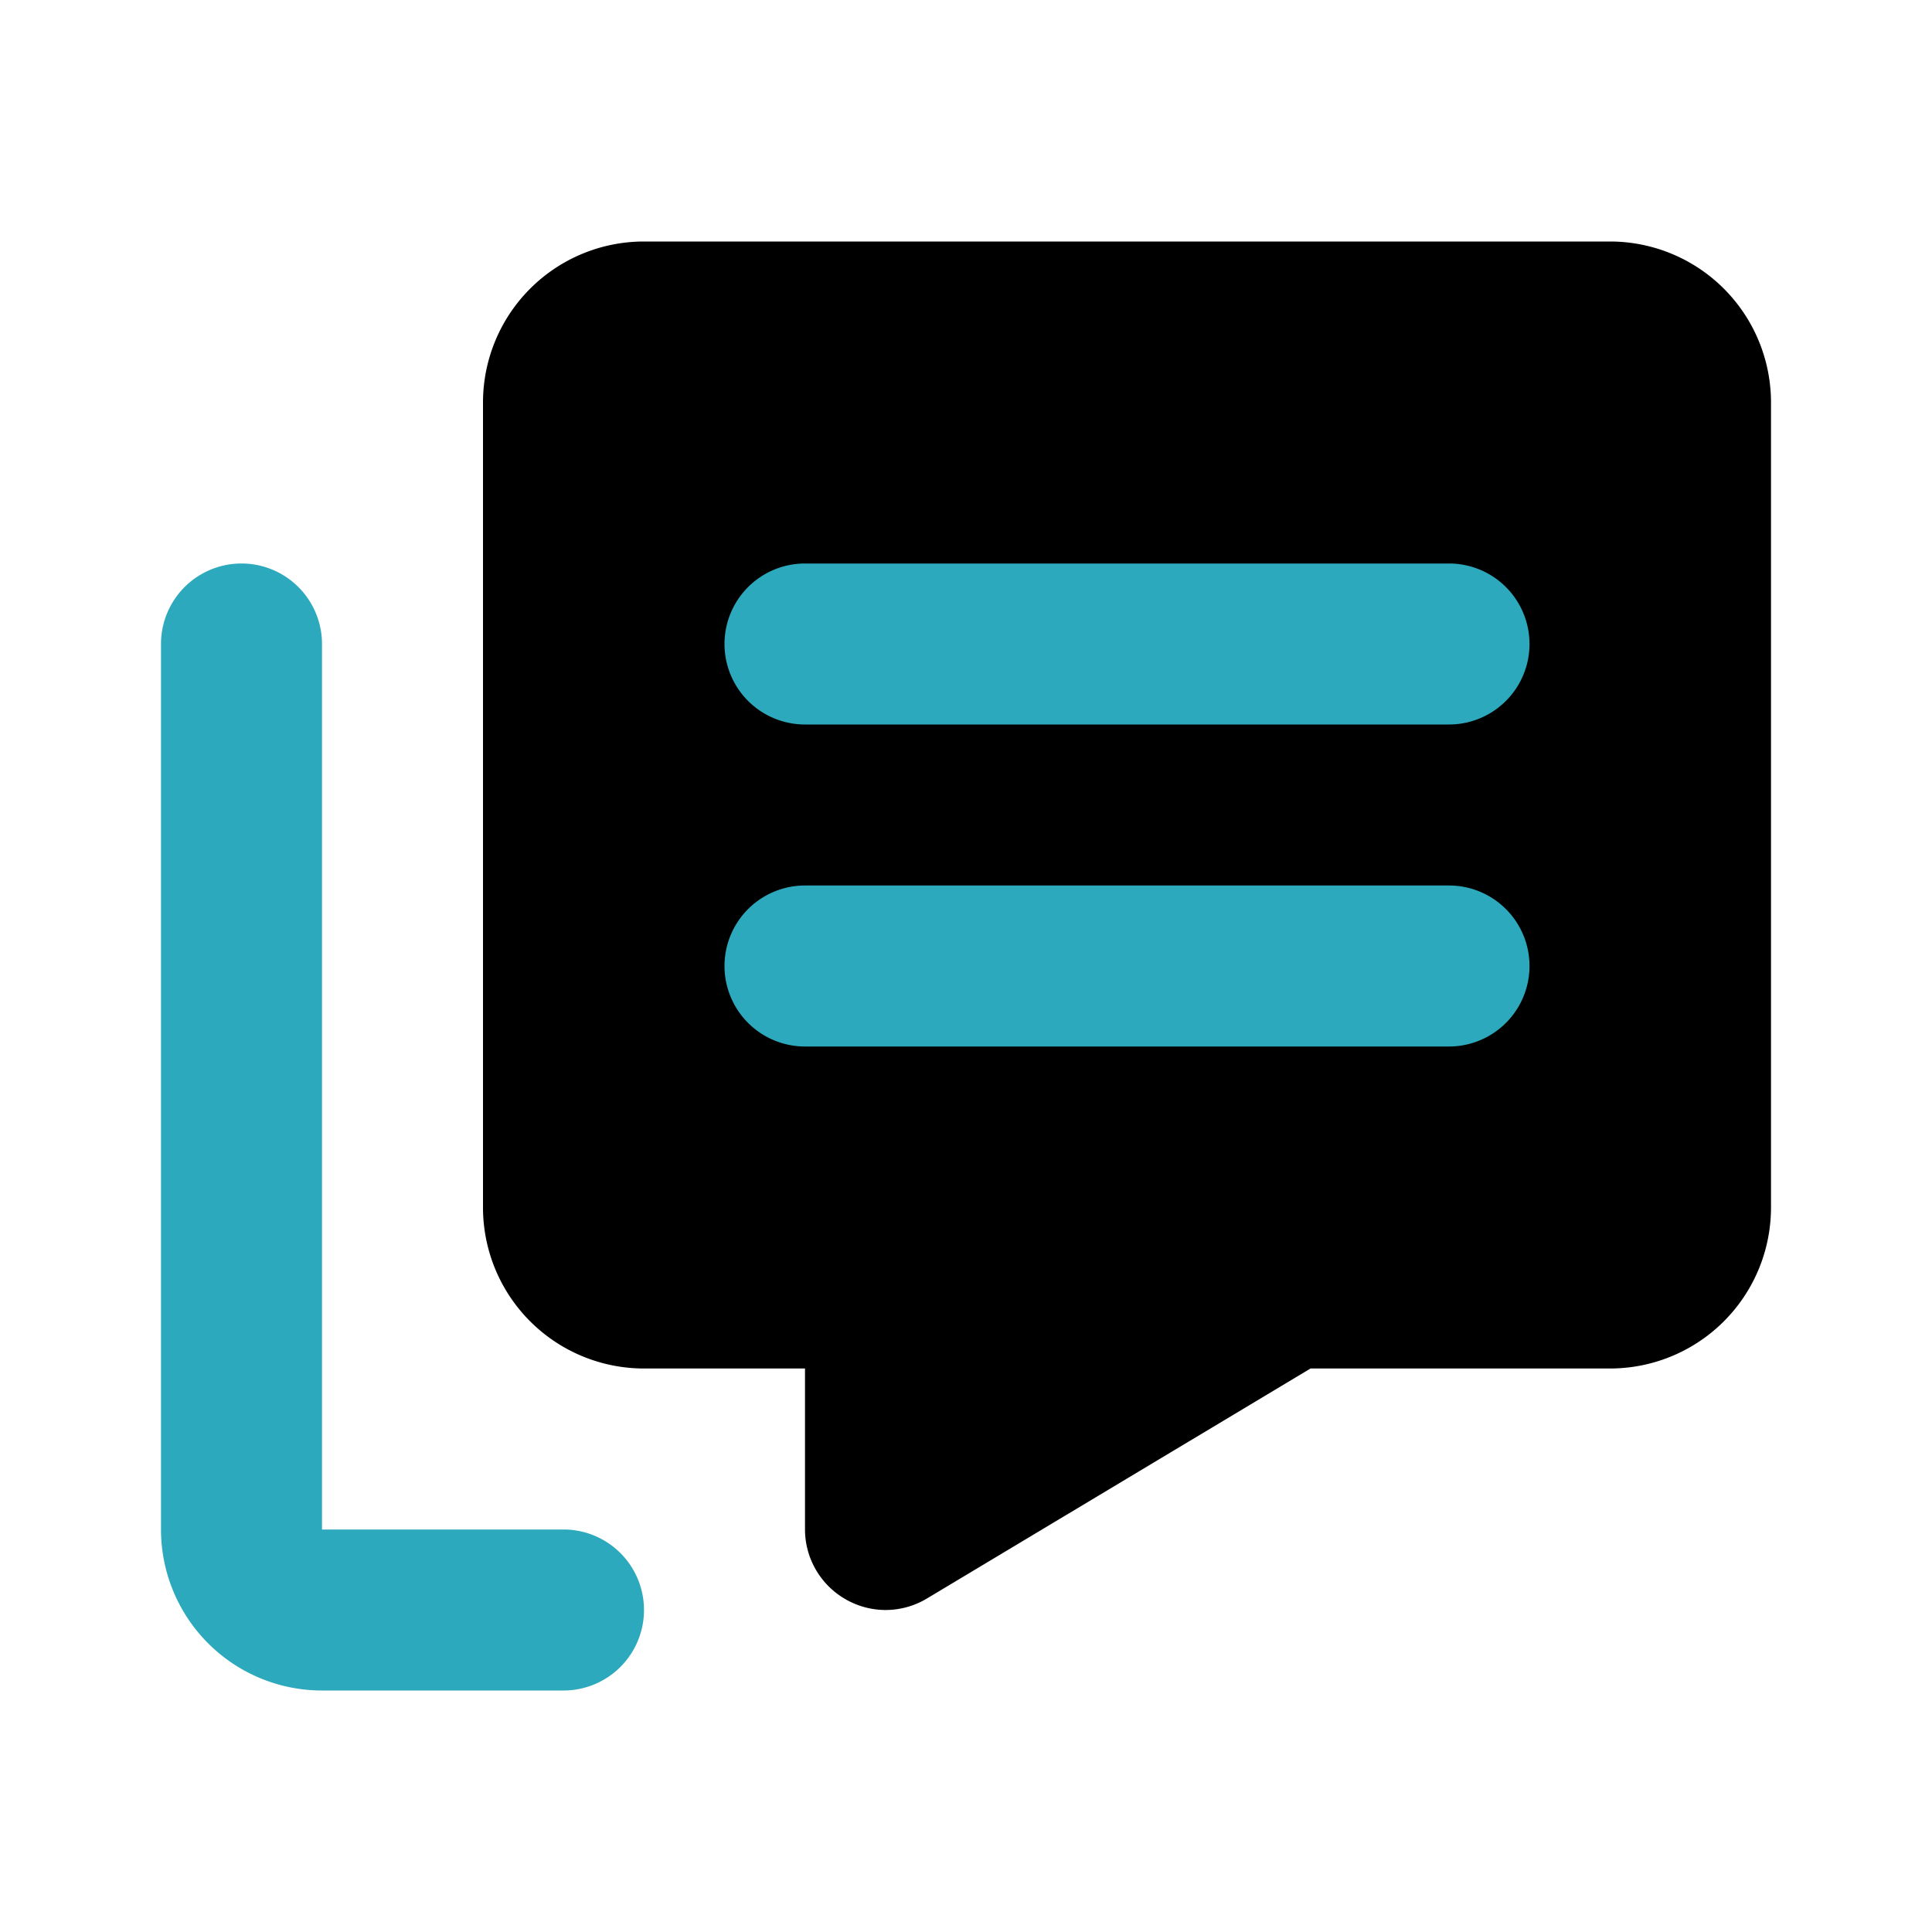
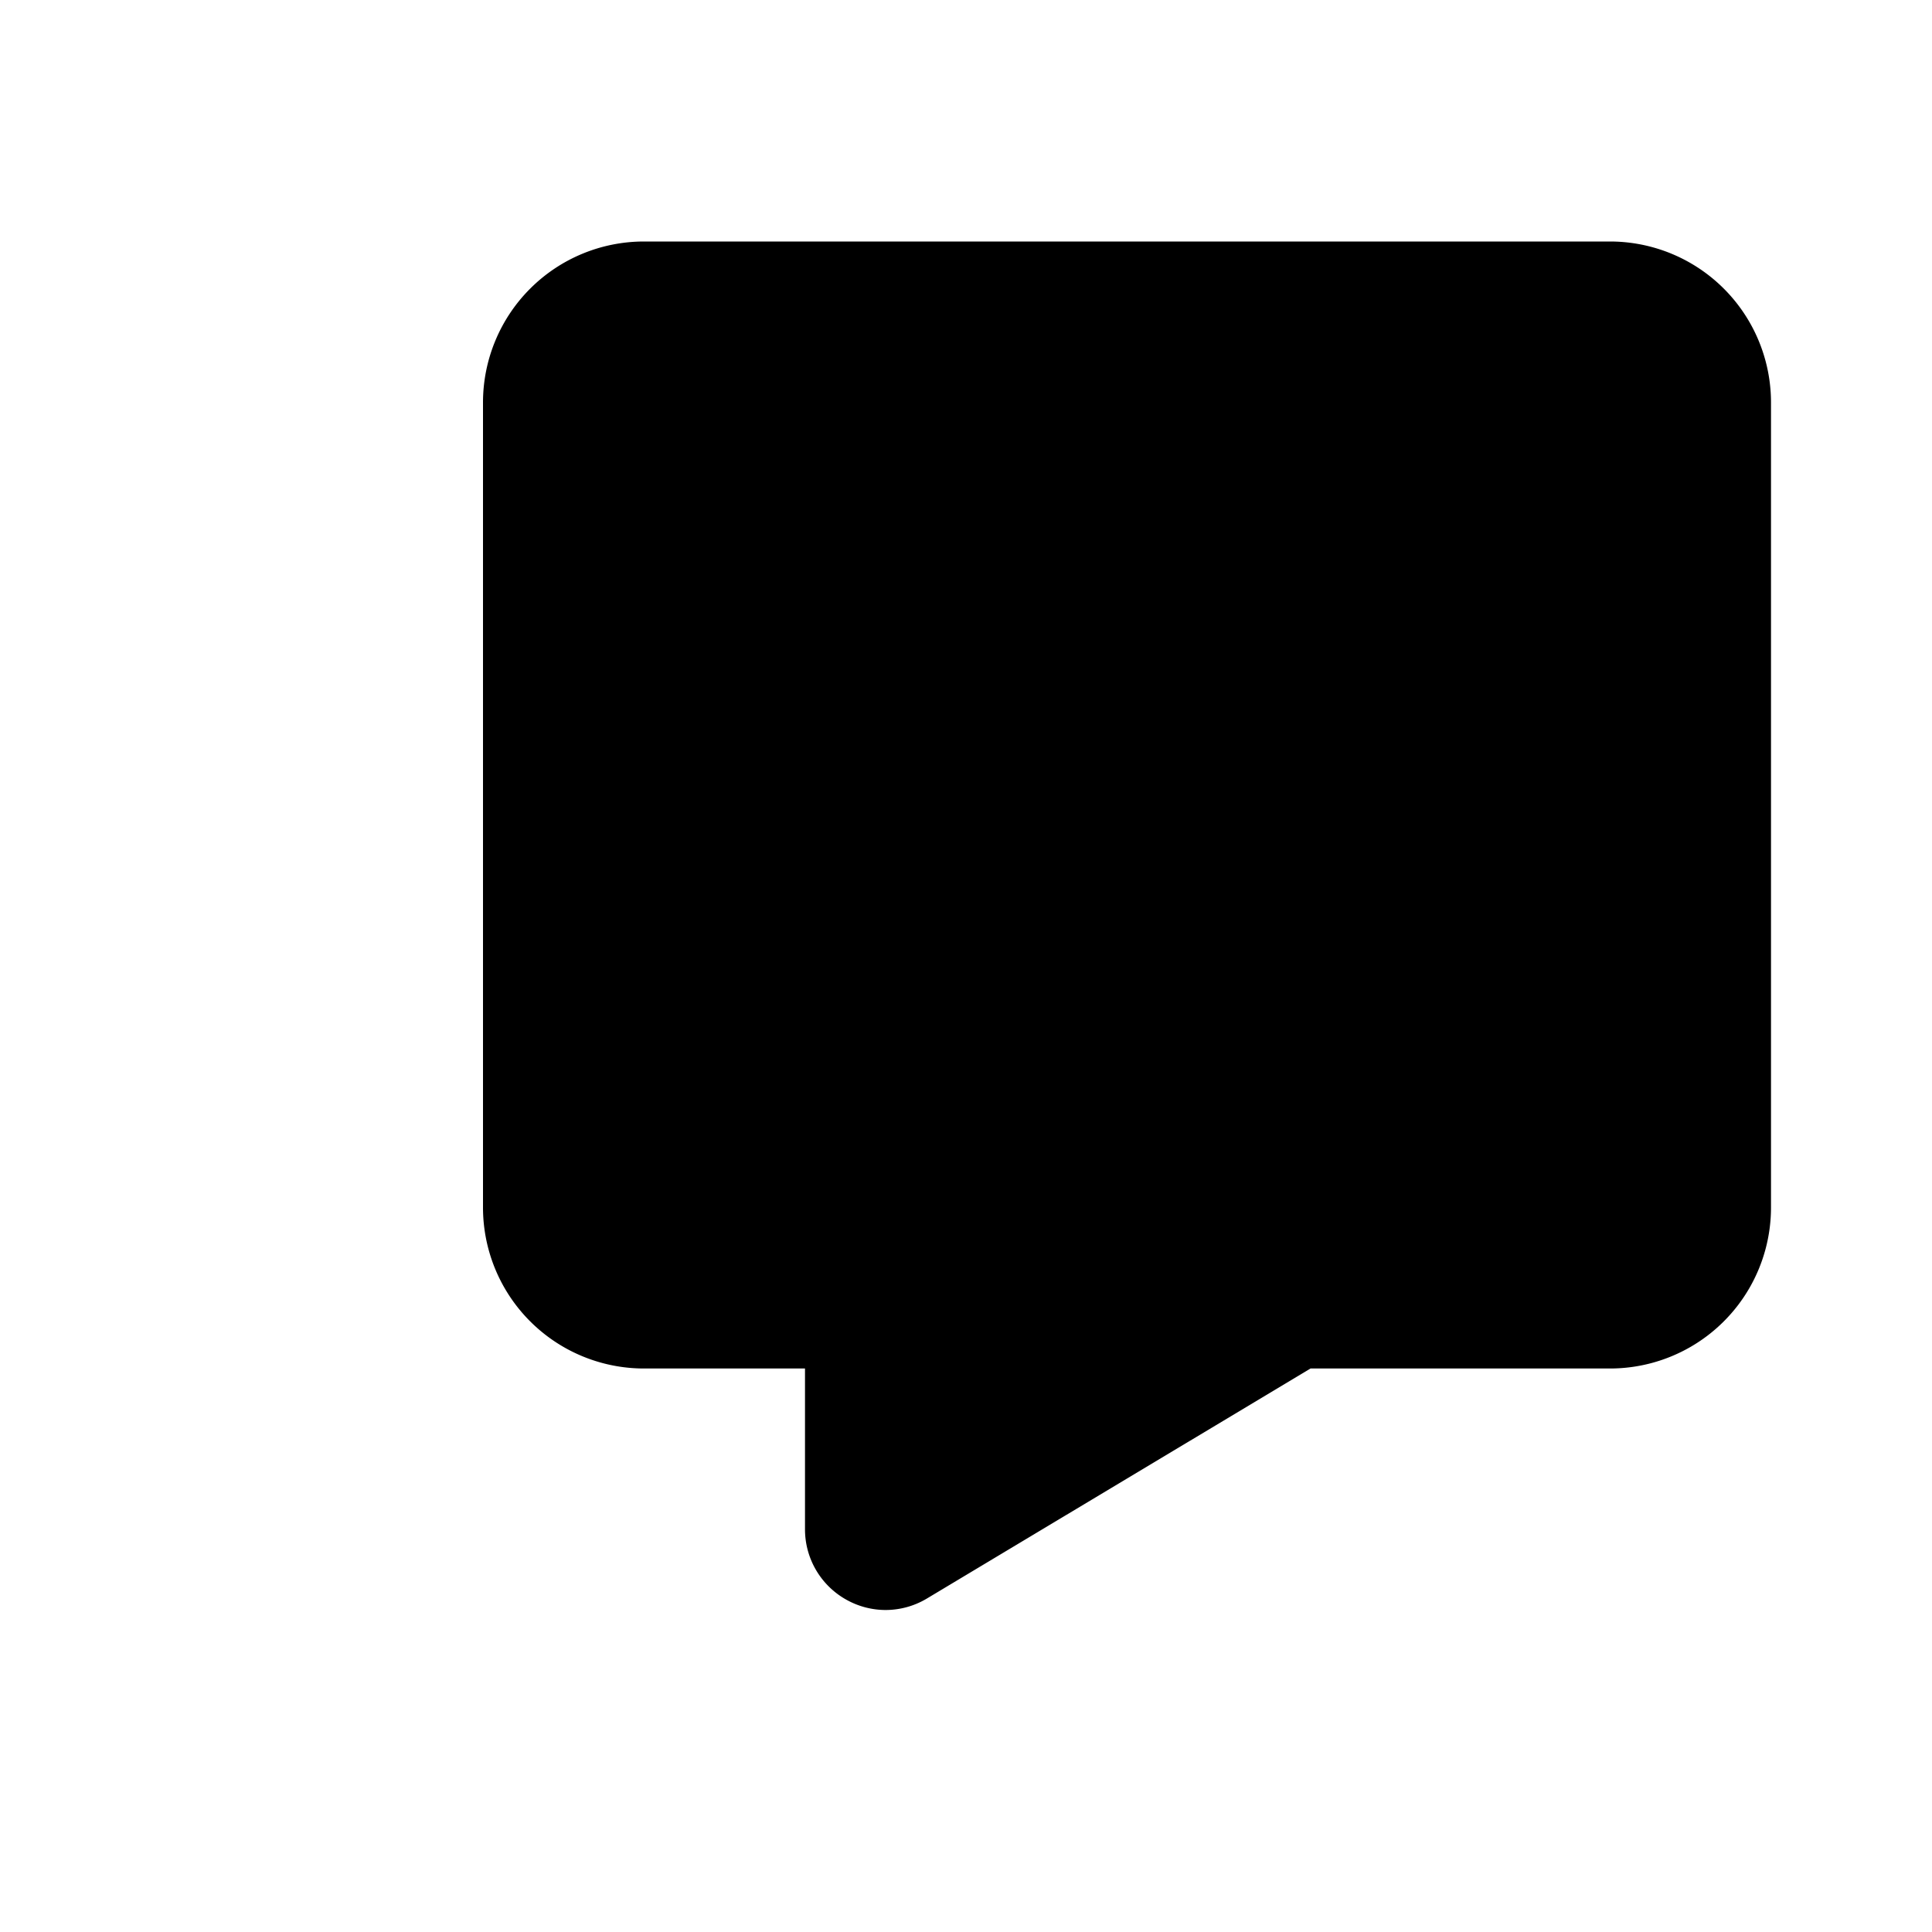
<svg xmlns="http://www.w3.org/2000/svg" fill="#000000" width="800px" height="800px" viewBox="0 0 24 24" id="chat-4" data-name="Flat Color" class="icon flat-color">
  <path id="primary" d="M20,3H8A2,2,0,0,0,6,5V15a2,2,0,0,0,2,2h2v2a1,1,0,0,0,.51.87A1,1,0,0,0,11,20a1,1,0,0,0,.51-.14L16.28,17H20a2,2,0,0,0,2-2V5A2,2,0,0,0,20,3Z" style="fill: rgb(0, 0, 0);" />
-   <path id="secondary" d="M8,20a1,1,0,0,1-1,1H4a2,2,0,0,1-2-2V8A1,1,0,0,1,4,8V19H7A1,1,0,0,1,8,20ZM10,9h8a1,1,0,0,0,0-2H10a1,1,0,0,0,0,2Zm8,2H10a1,1,0,0,0,0,2h8a1,1,0,0,0,0-2Z" style="fill: rgb(44, 169, 188);" />
</svg>